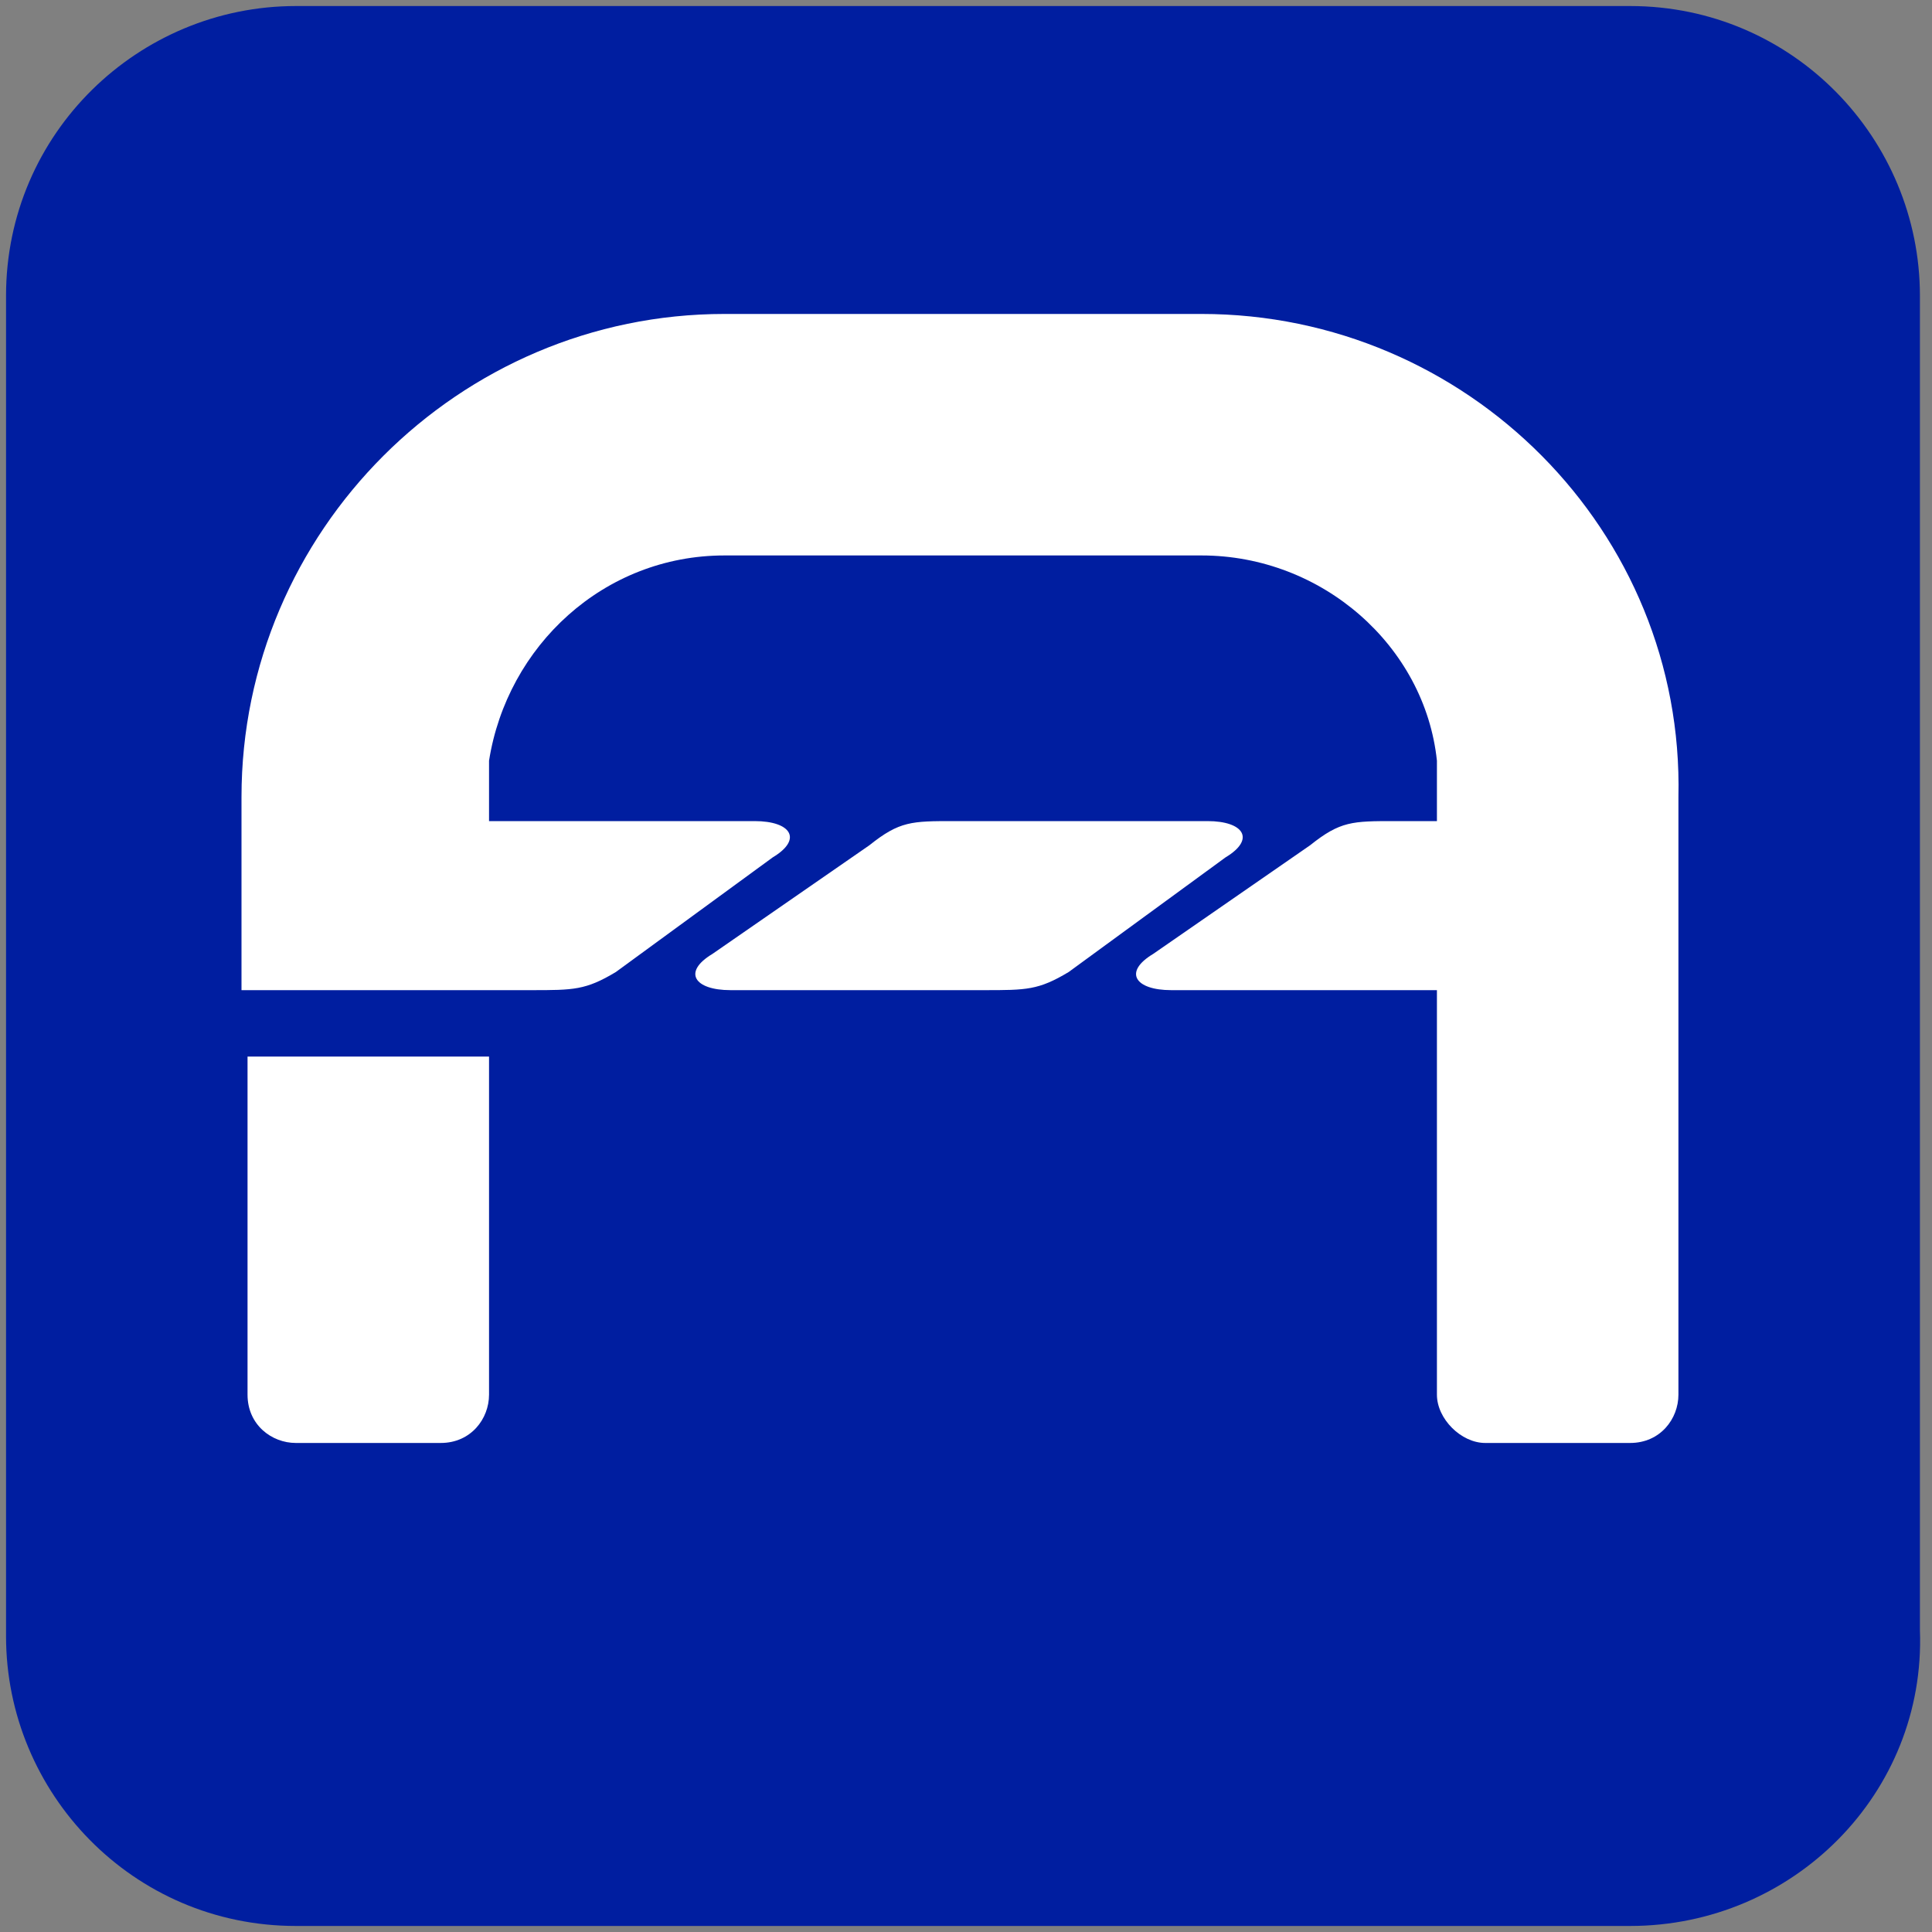
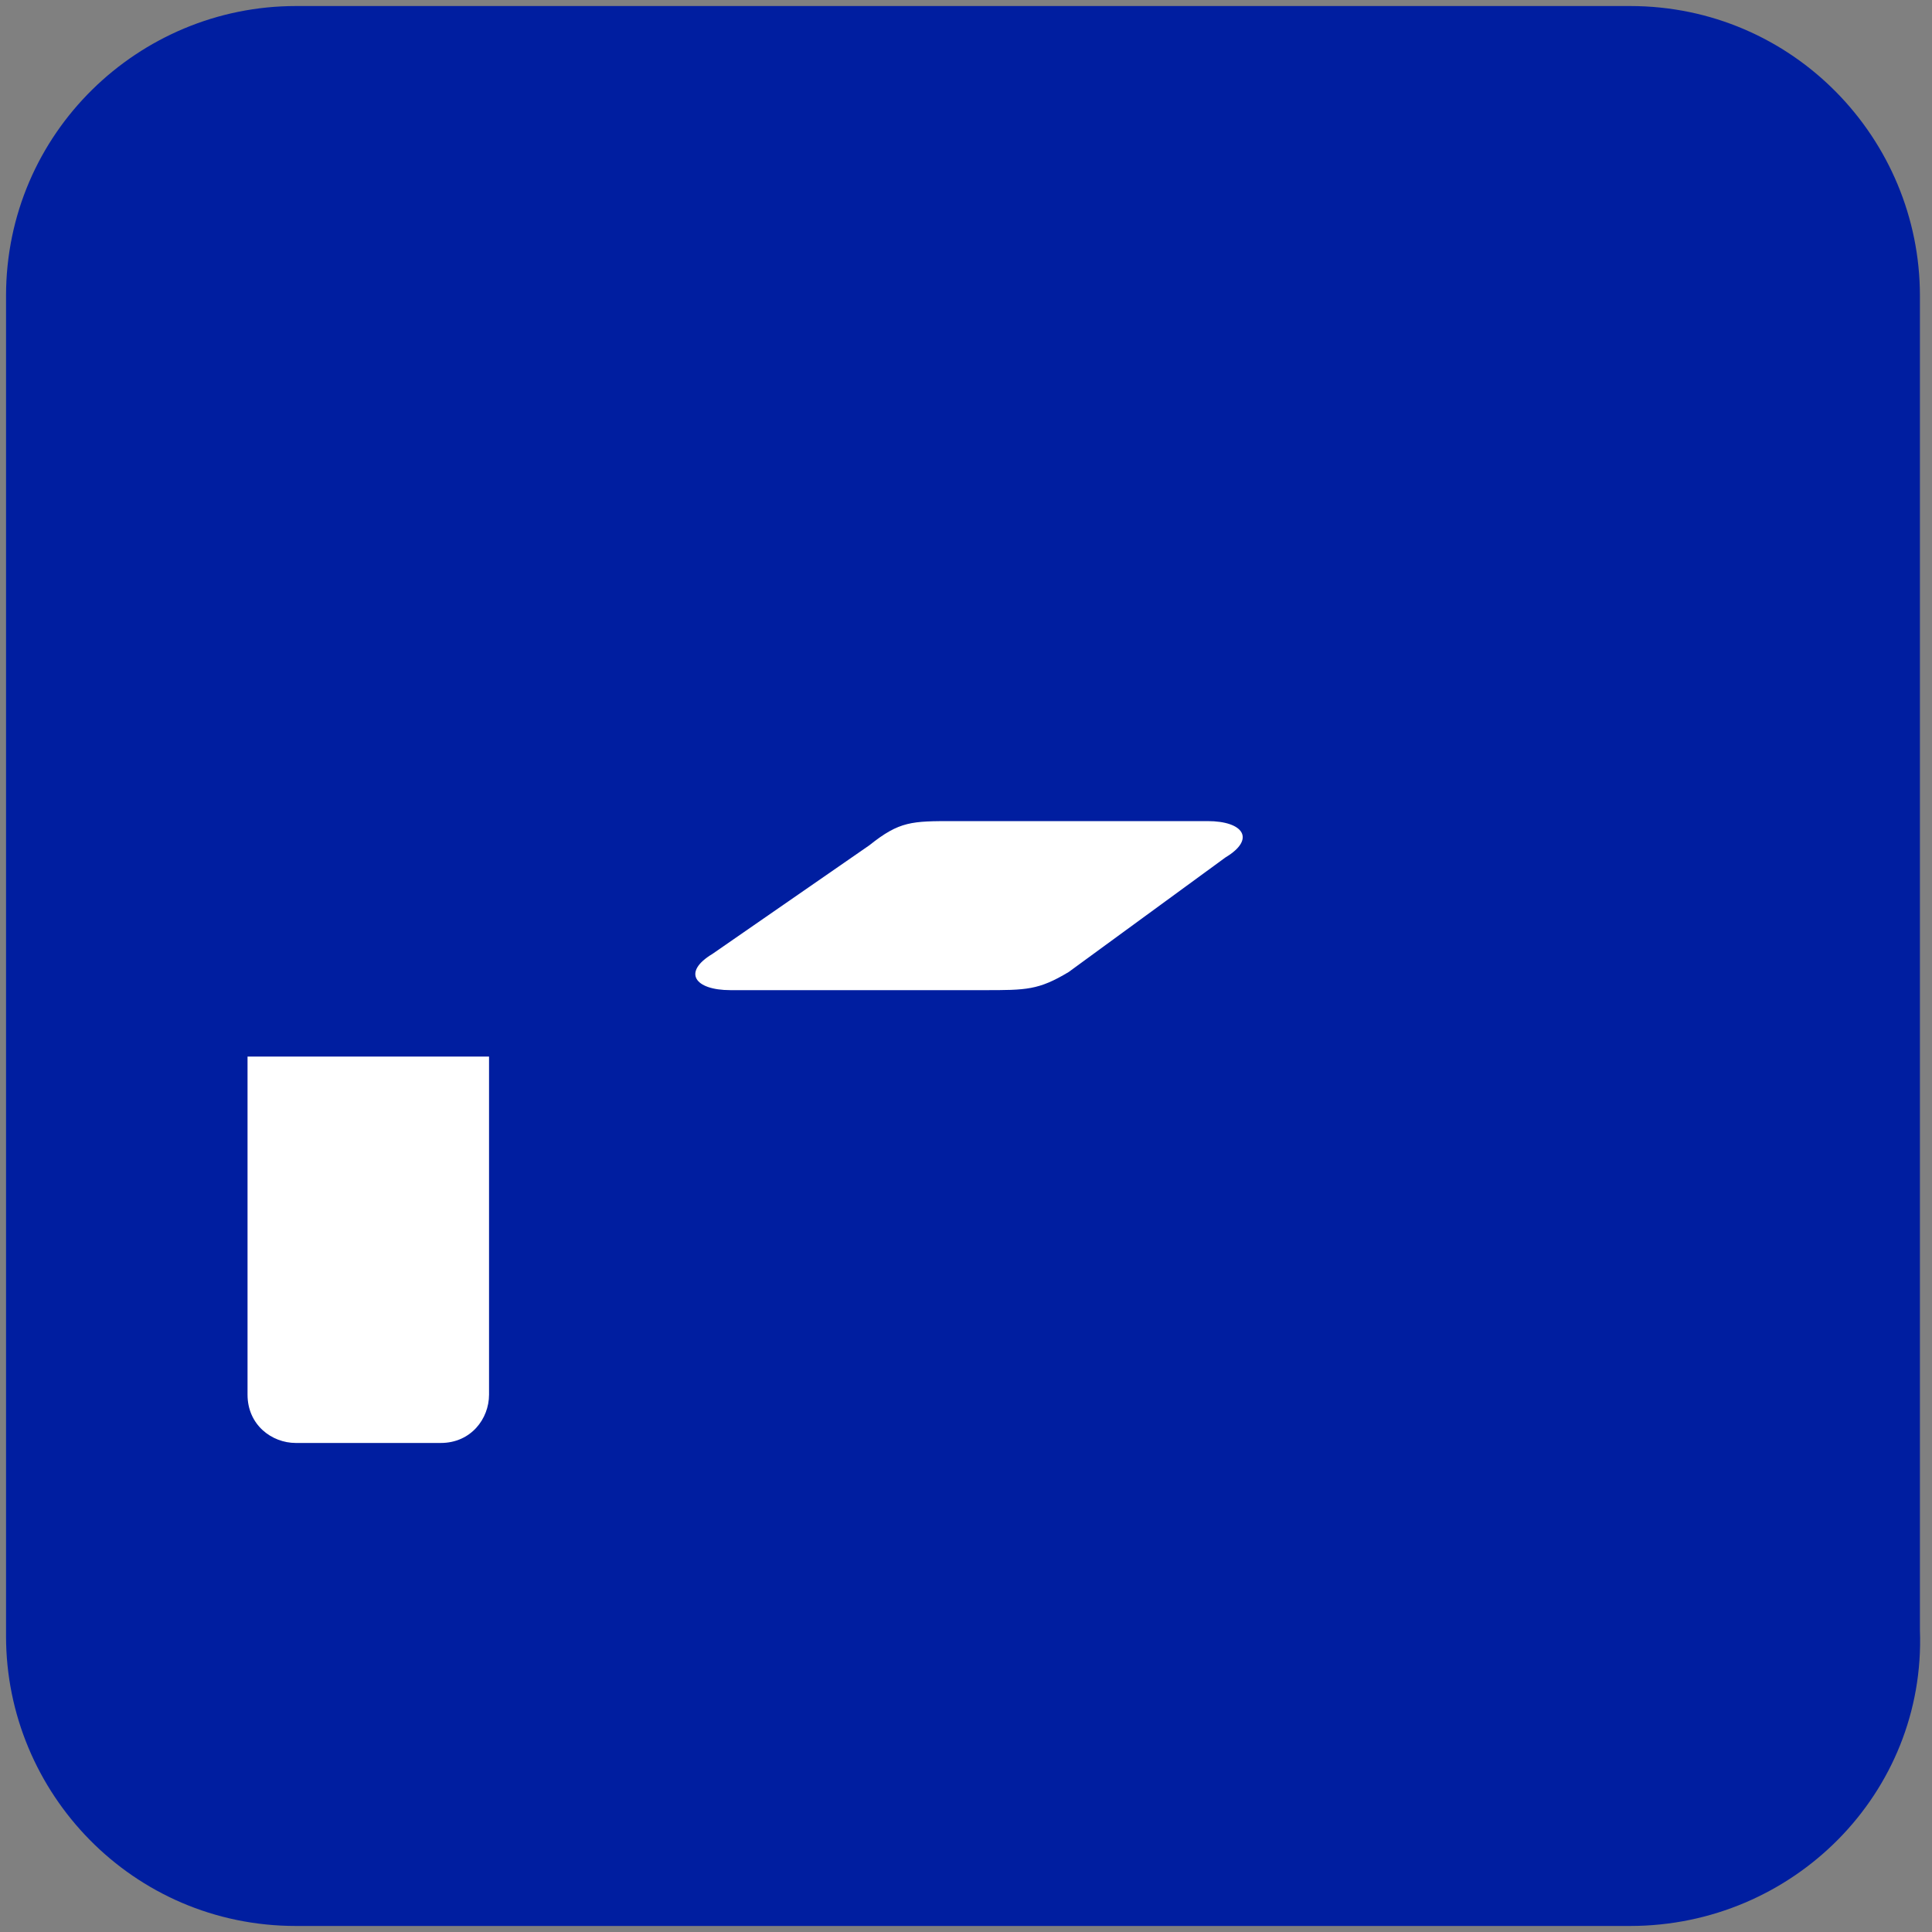
<svg xmlns="http://www.w3.org/2000/svg" viewBox="0 0 32 32">
  <rect x="0" y="0" width="32" height="32" fill="#808080" stroke="none" />
  <path d="m27 31.9h-22.1c-2.7 0-4.8-2.2-4.8-4.8v-22.2c0-2.7 2.2-4.8 4.8-4.8h22.1c2.7 0 4.8 2.2 4.8 4.8v22.1c.1 2.7-2.1 4.9-4.8 4.9z" fill="#001ea0" />
  <g fill="#fff">
    <path d="m4.1 23.1c0 .5.4.8.8.8h2.4c.5 0 .8-.4.8-.8v-5.6h-4z" />
    <path d="m15.8 13.6c-.7 0-.9 0-1.4.4l-2.6 1.8c-.5.3-.3.6.3.6h4.2c.7 0 .9 0 1.4-.3l2.6-1.9c.5-.3.3-.6-.3-.6z" />
-     <path d="m19.9 5.2h-7.9c-4.4 0-8 3.6-8 8v3.2h4.8c.7 0 .9 0 1.4-.3l2.6-1.9c.5-.3.3-.6-.3-.6h-4.4v-1c.3-1.9 1.9-3.4 3.9-3.4h7.9c2 0 3.7 1.5 3.9 3.4v1h-.7c-.7 0-.9 0-1.4.4l-2.6 1.8c-.5.3-.3.6.3.6h4.4v6.7c0 .4.4.8.8.8h2.4c.5 0 .8-.4.8-.8v-6.7-.3-2.9c.1-4.4-3.5-8-7.9-8z" />
  </g>
</svg>